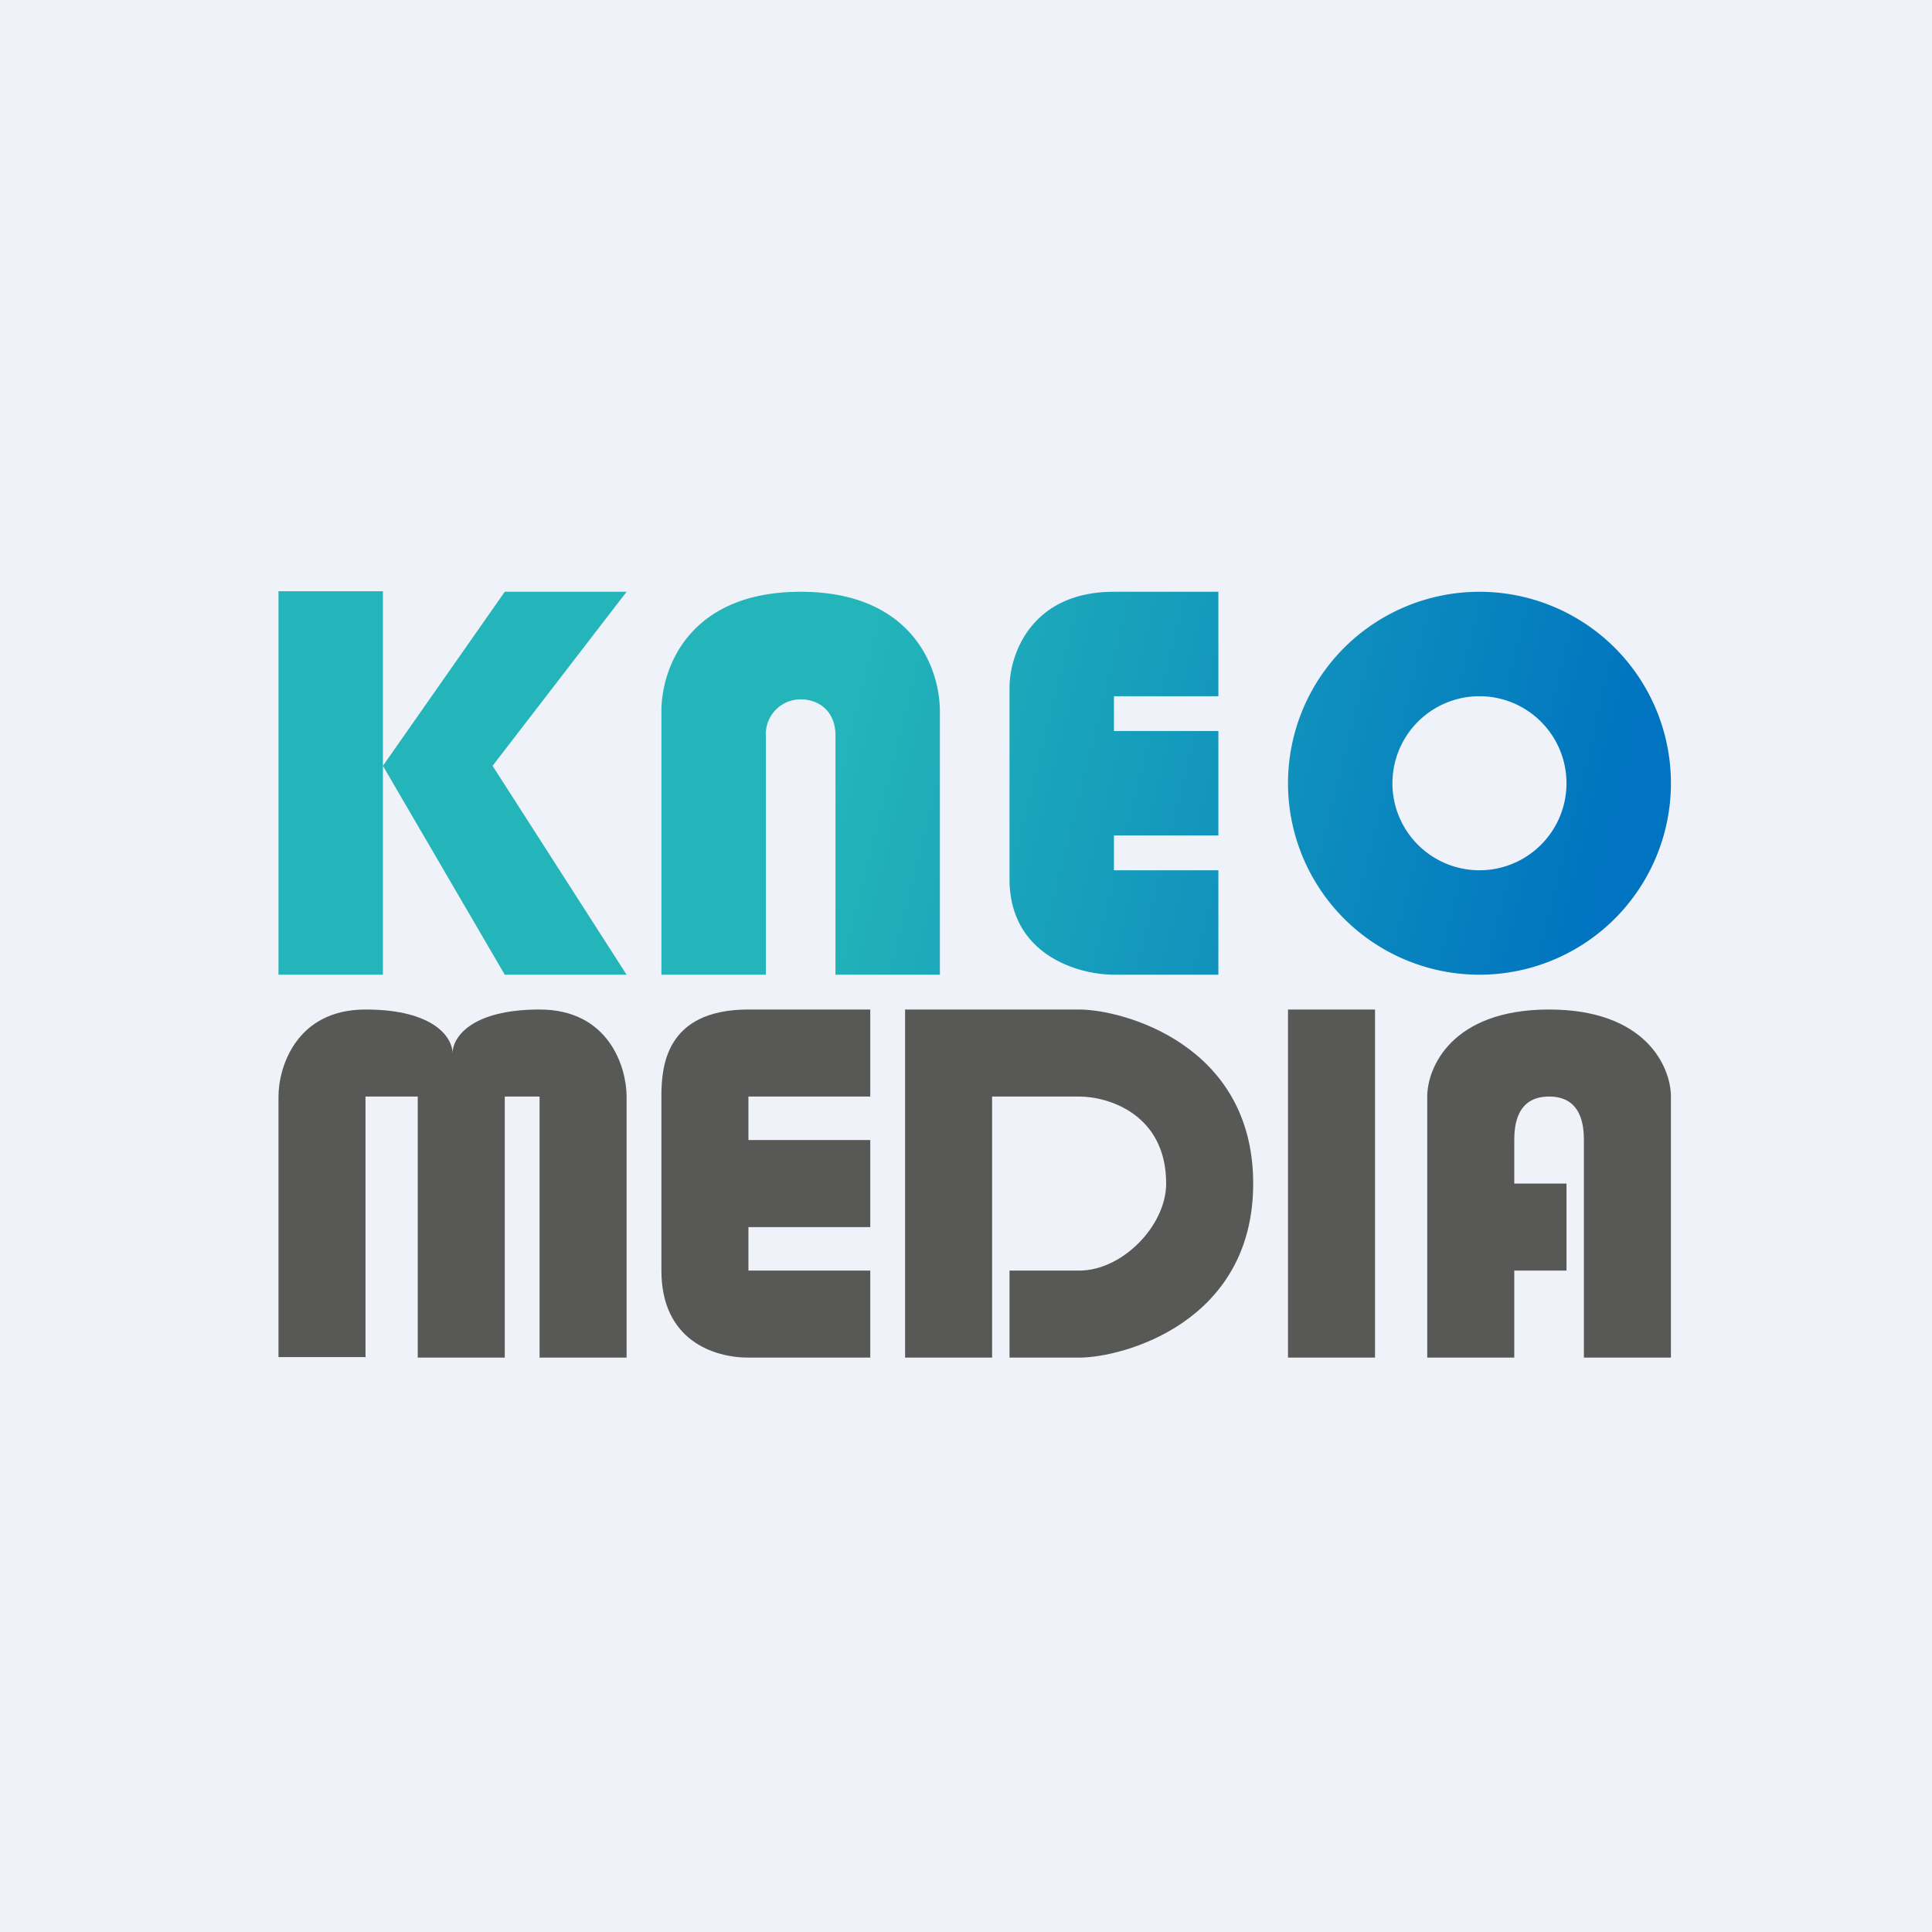
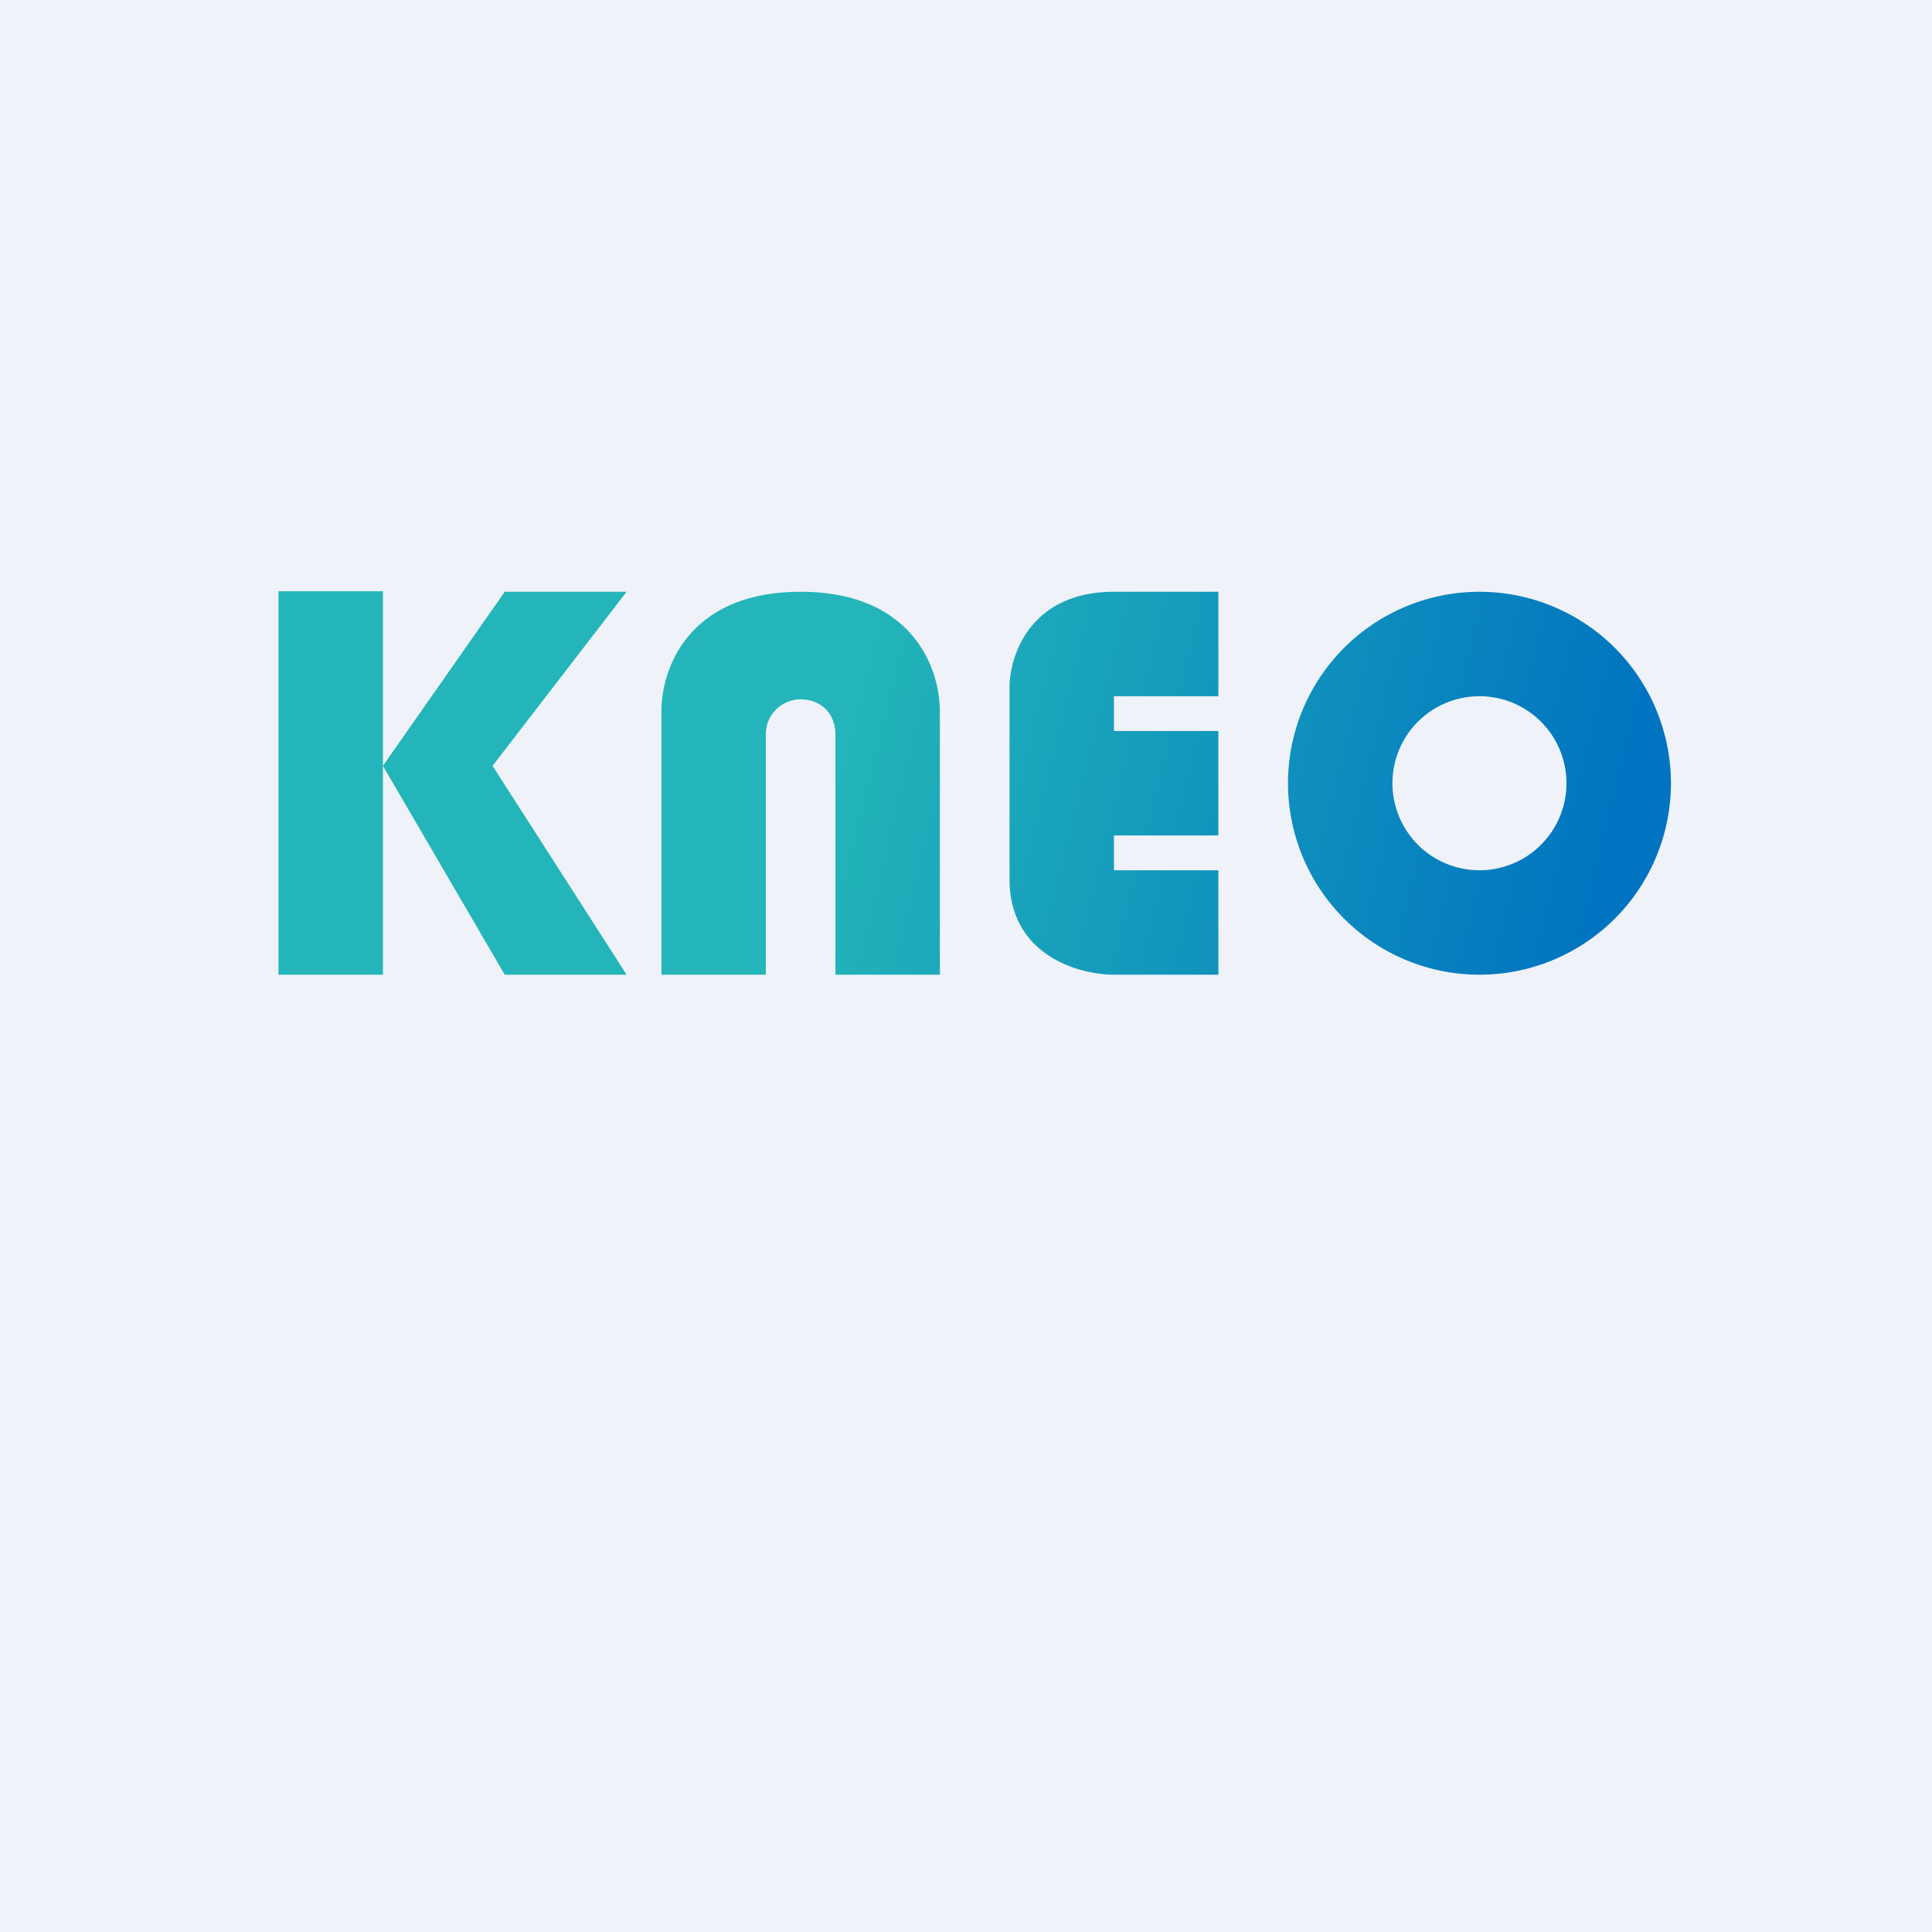
<svg xmlns="http://www.w3.org/2000/svg" viewBox="0 0 55.5 55.5">
  <path d="M 0,0 H 55.5 V 55.5 H 0 Z" fill="rgb(239, 242, 248)" />
-   <path d="M 10.49,38.985 H 8 V 31.5 C 8,30.67 8.5,29 10.5,29 S 13,29.83 13,30.25 C 13,29.83 13.5,29 15.5,29 S 18,30.67 18,31.5 V 39 H 15.5 V 31.5 H 14.5 V 39 H 12 V 31.5 H 10.5 V 39 Z M 25,31.5 V 29 H 21.5 C 19.1,29 19,30.67 19,31.5 V 36.5 C 19,38.5 20.5,39 21.5,39 H 25 V 36.5 H 21.5 V 35.25 H 25 V 32.75 H 21.5 V 31.5 H 25 Z M 28.5,39 H 26 V 29 H 31 C 32.25,29 36,30 36,34 S 32.25,39 31,39 H 29 V 36.5 H 31 C 32.25,36.5 33.5,35.2 33.5,34 C 33.5,32 31.83,31.5 31,31.5 H 28.5 V 39 Z M 39.5,29 H 37 V 39 H 39.5 V 29 Z M 48,39 H 45.5 V 32.75 C 45.5,32.33 45.43,31.5 44.5,31.5 C 43.57,31.5 43.5,32.33 43.5,32.75 V 34 H 45 V 36.5 H 43.5 V 39 H 41 V 31.5 C 41,30.67 41.7,29 44.5,29 S 48,30.67 48,31.5 V 39 Z" fill="rgb(88, 89, 87)" />
  <path d="M 7.99,16.985 H 11 V 28 H 8 V 17 Z M 11,22 L 14.5,17 H 18 L 14.15,22 L 18,28 H 14.5 L 11,22 Z M 22,28 H 19 V 20.44 C 19,19.18 19.8,17 23,17 S 27,19.18 27,20.44 V 28 H 24 V 21.12 C 24,20.44 23.53,20.09 23,20.09 A 1,1 0 0,0 22,21.13 V 28 Z M 35,20 V 17 H 32 C 29.6,17 29,18.83 29,19.75 V 25.25 C 29,27.45 31,28 32,28 H 35 V 25 H 32 V 24 H 35 V 21 H 32 V 20 H 35 Z M 45,22.5 A 2.5,2.5 0 1,1 40,22.5 A 2.5,2.5 0 0,1 45,22.5 Z M 48,22.5 A 5.5,5.5 0 1,1 37,22.5 A 5.5,5.5 0 0,1 48,22.5 Z" fill="url(#a)" fill-rule="evenodd" />
  <defs>
    <linearGradient id="a" x1="25.01" x2="46.41" y1="18.3" y2="23.6" gradientUnits="userSpaceOnUse">
      <stop stop-color="rgb(35, 181, 185)" offset="0" />
      <stop stop-color="rgb(0, 116, 192)" offset="1" />
    </linearGradient>
  </defs>
</svg>